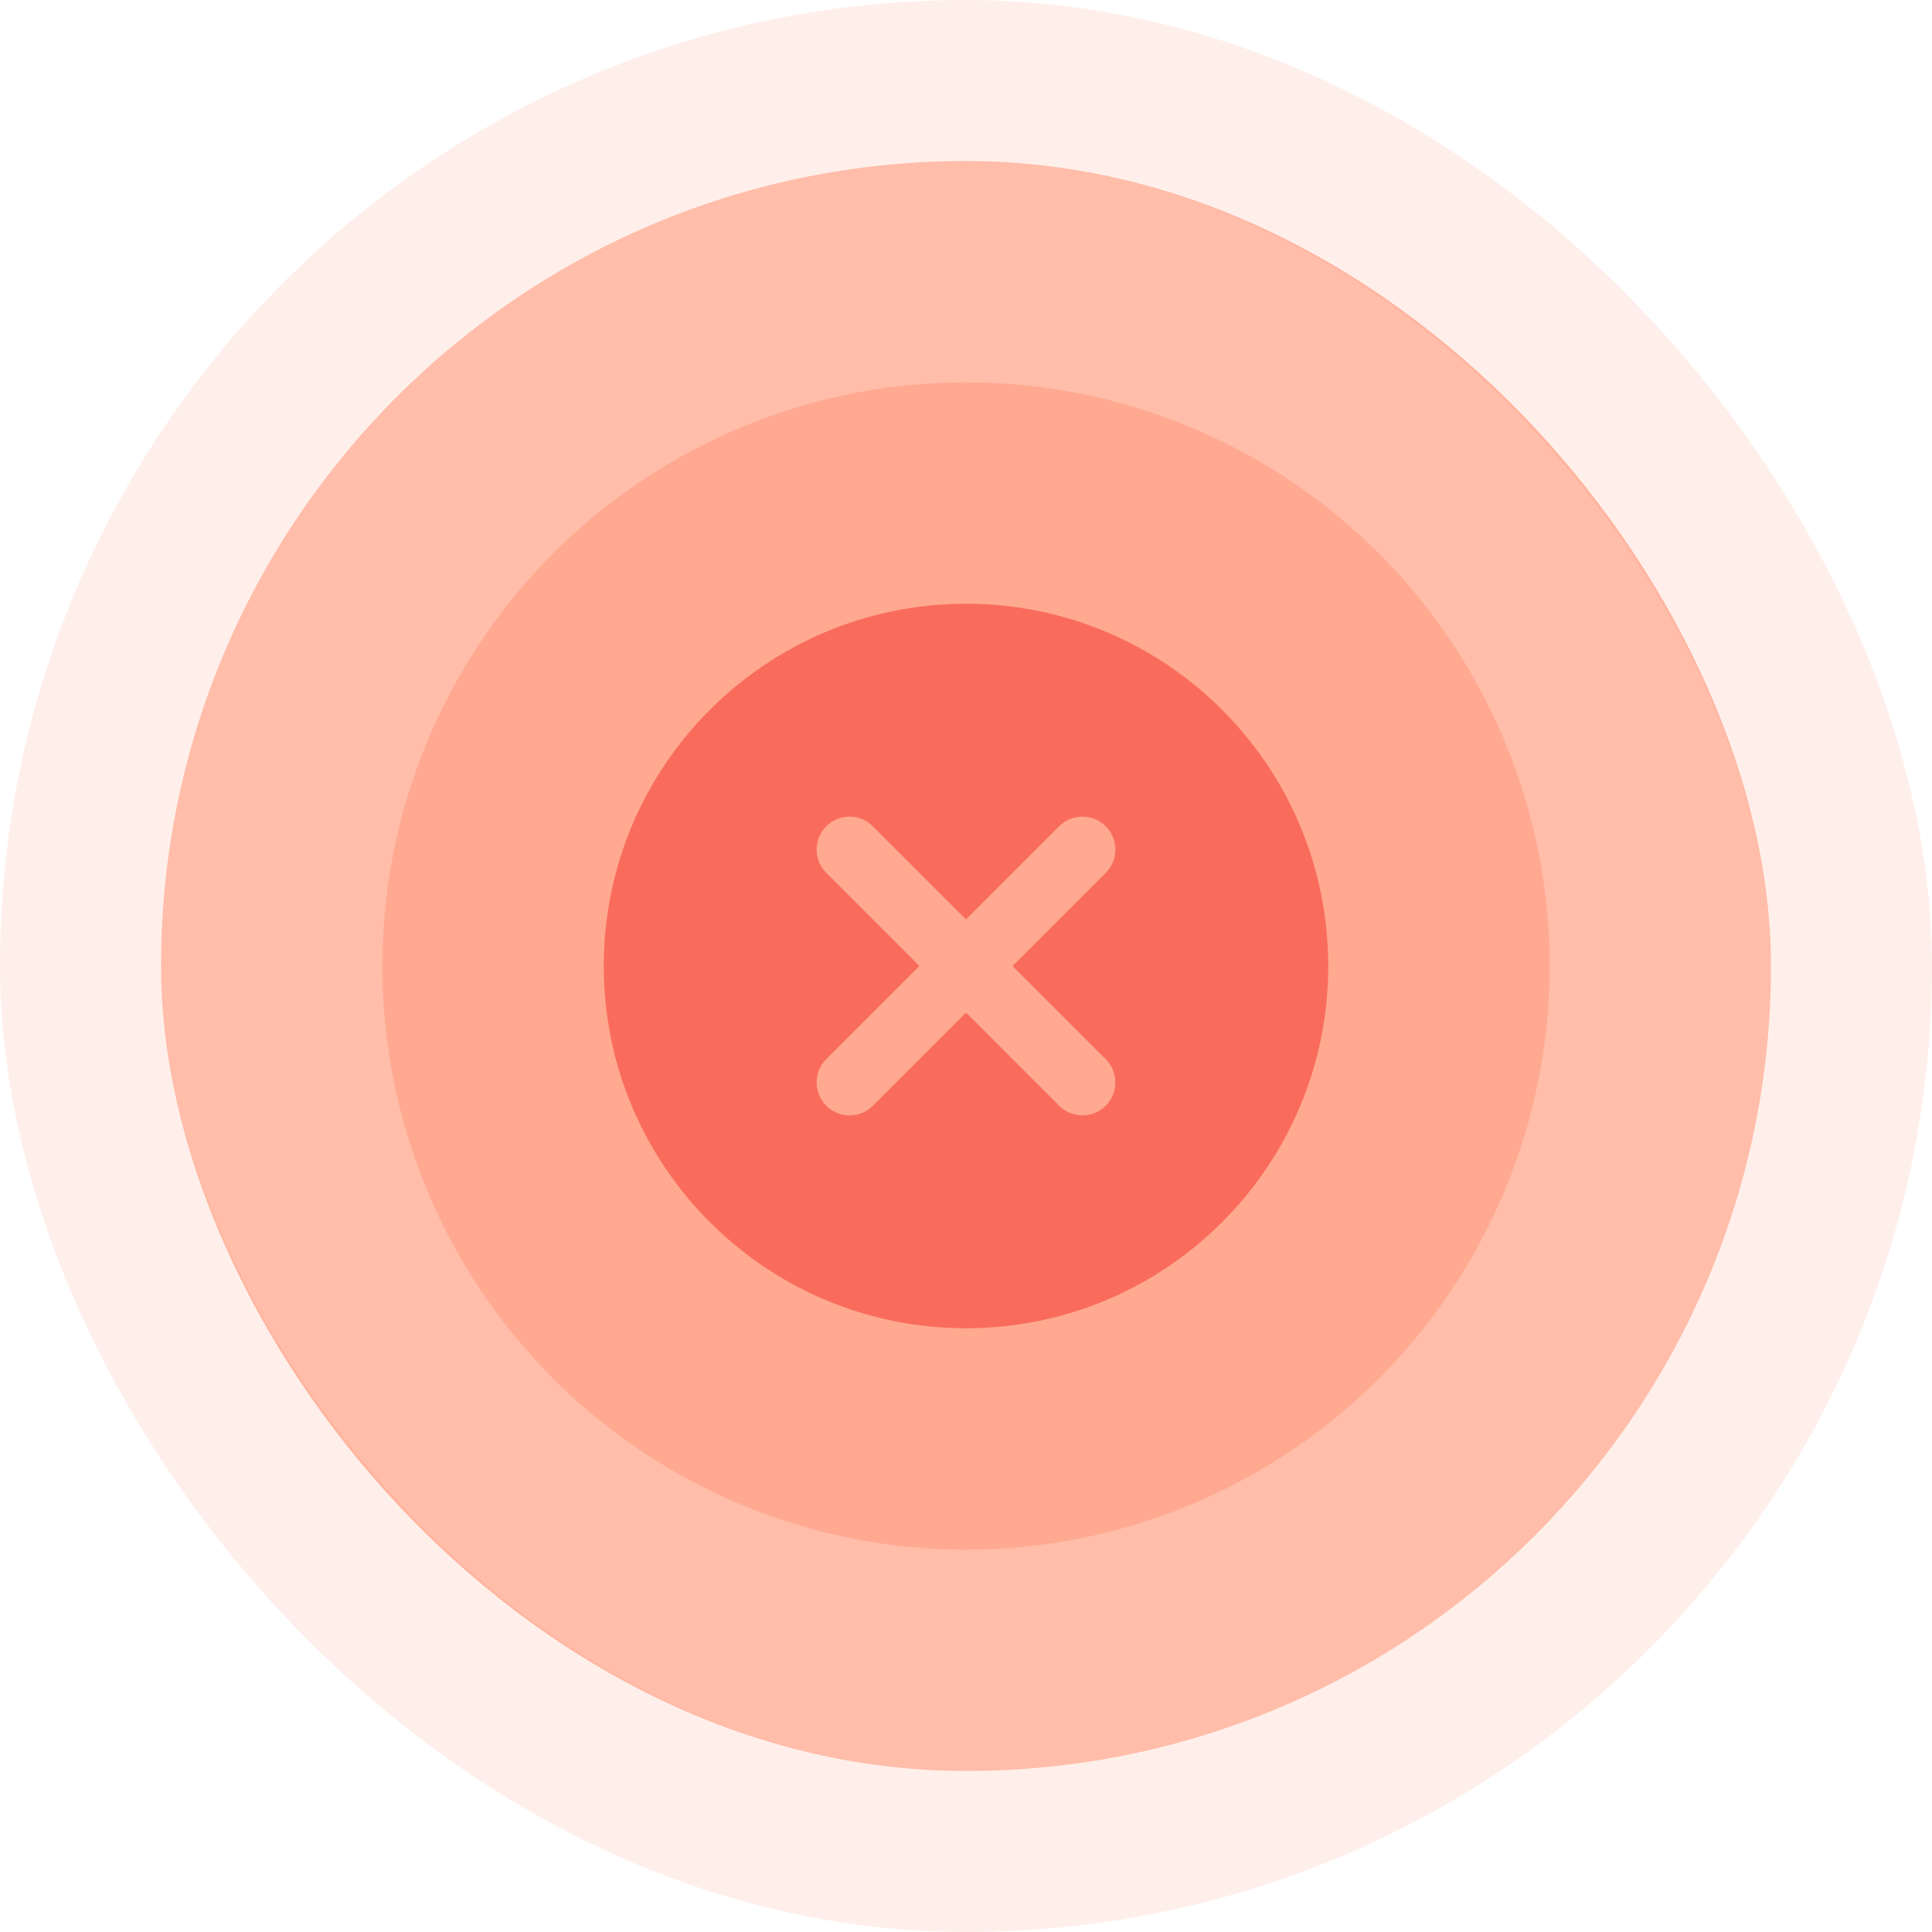
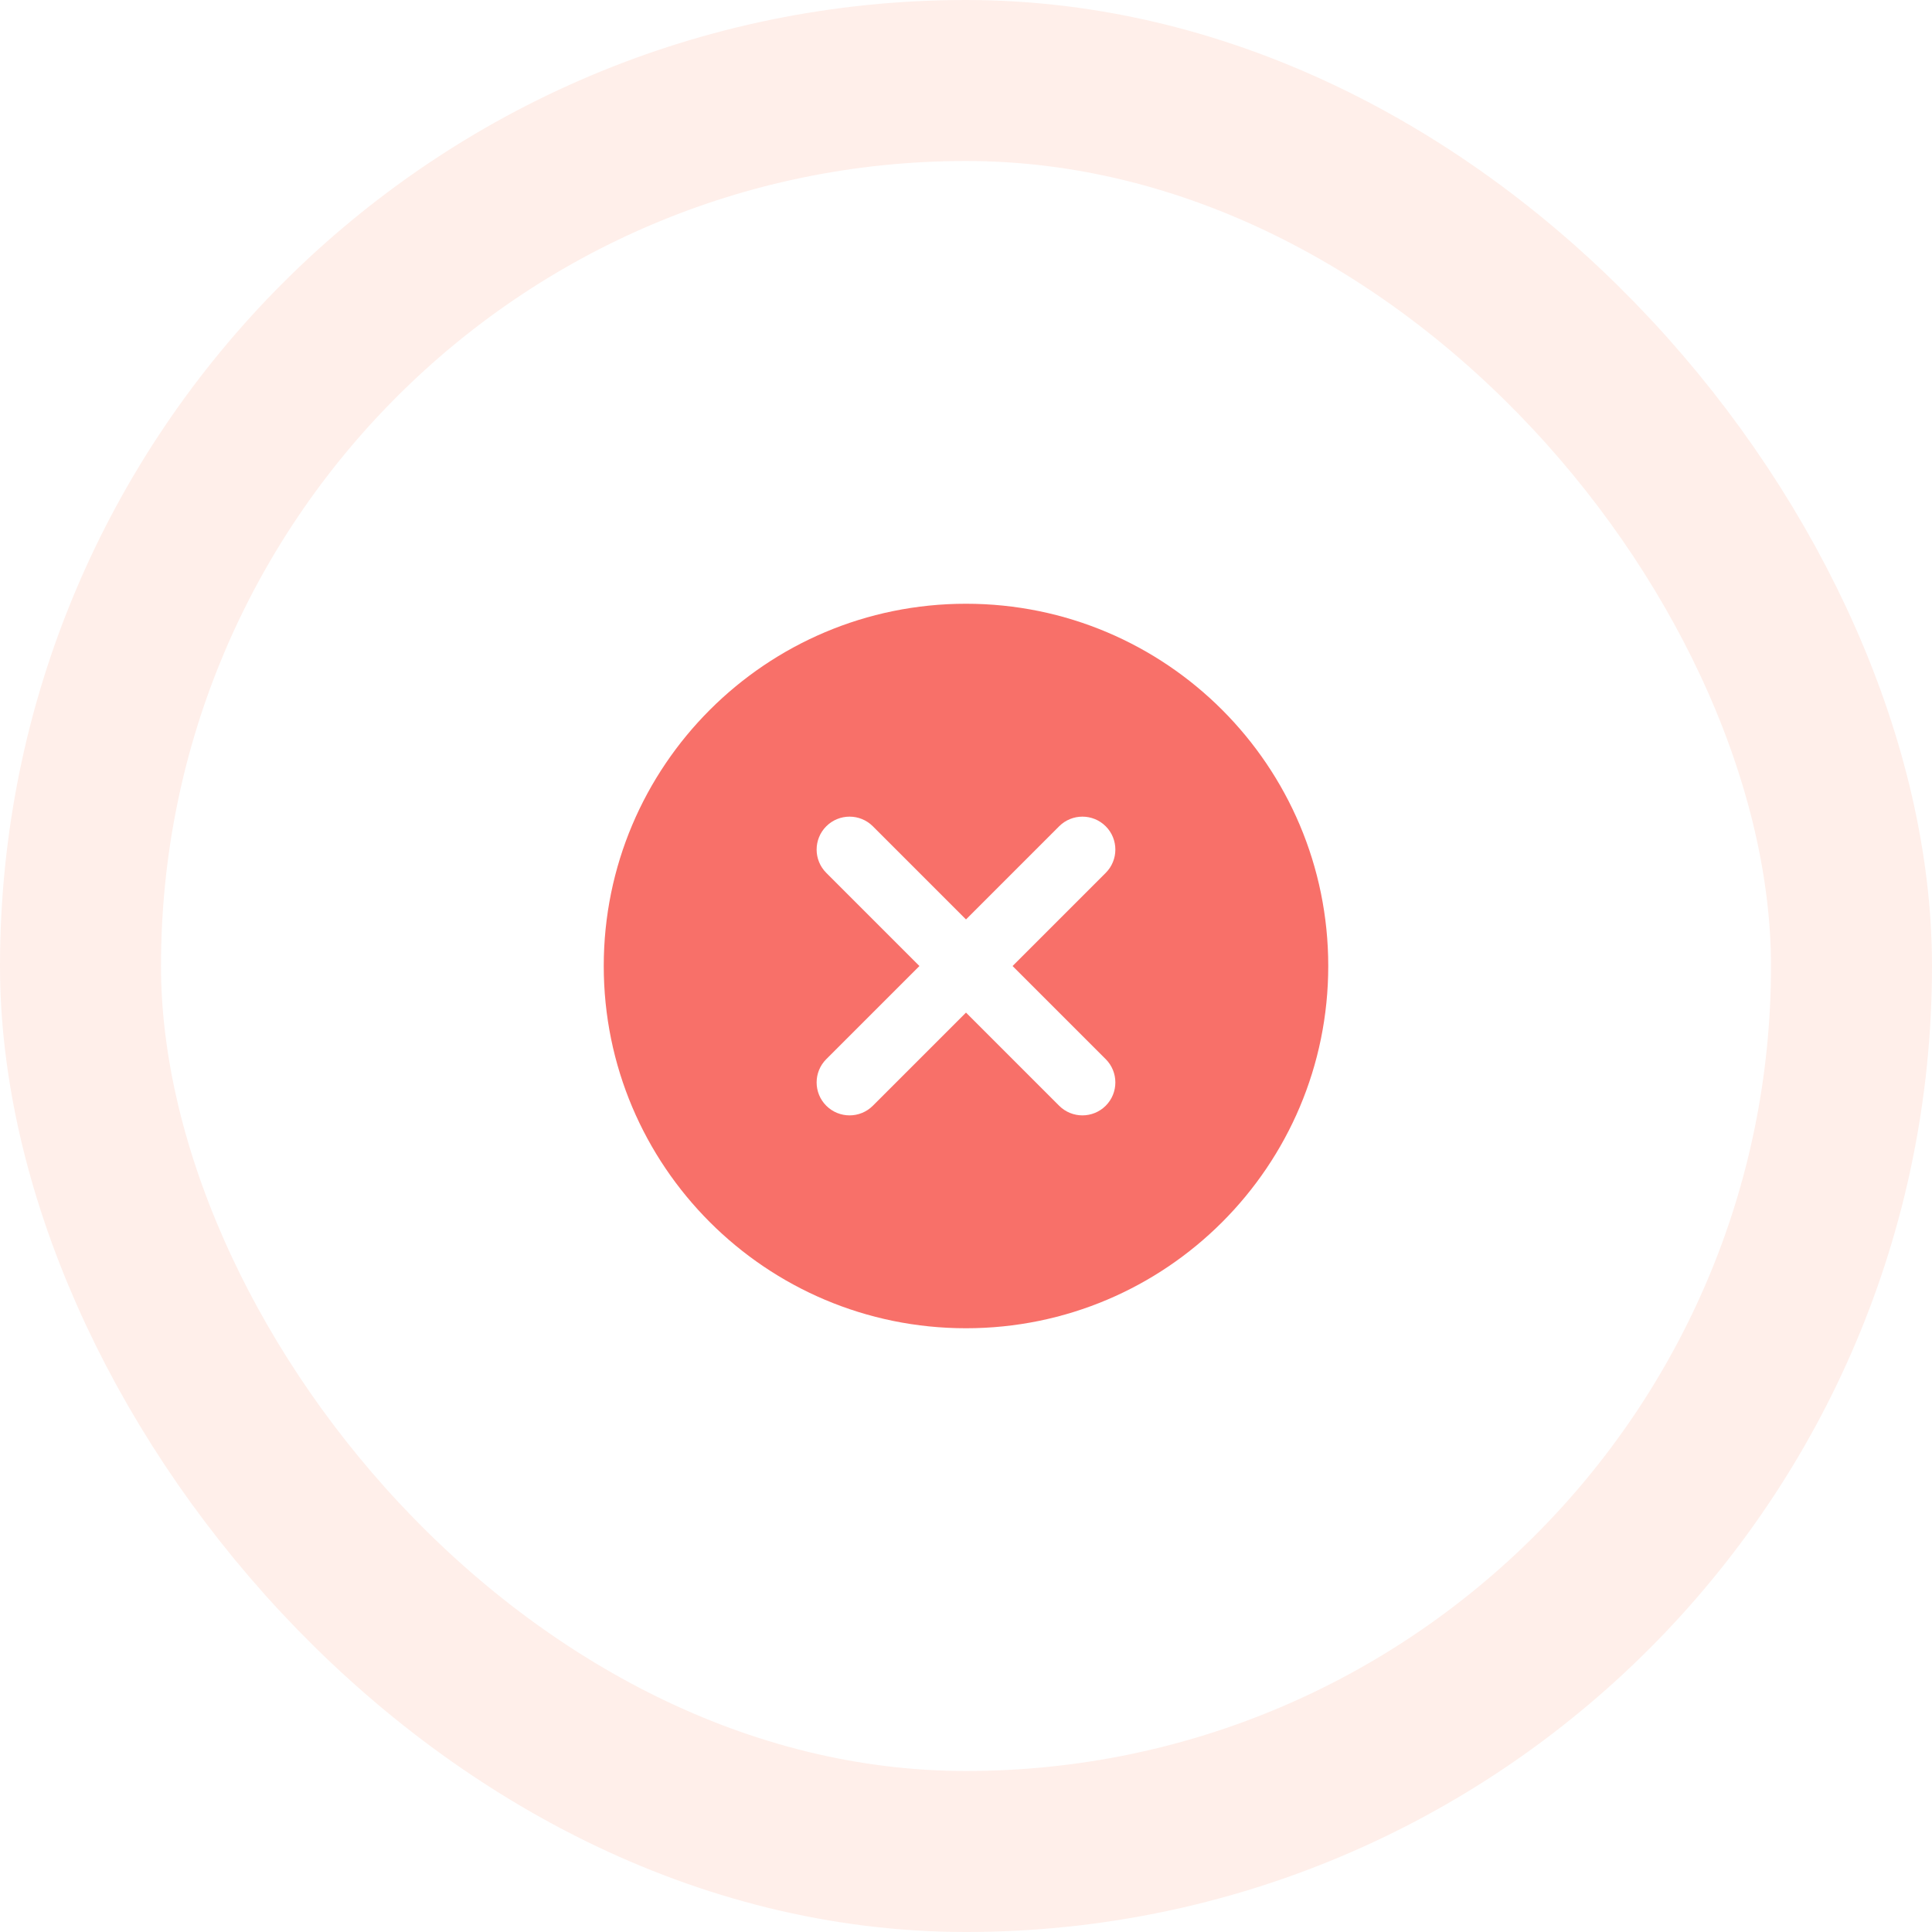
<svg xmlns="http://www.w3.org/2000/svg" width="96" height="96" viewBox="0 0 96 96" fill="none">
-   <rect x="8" y="8" width="80" height="80" rx="40" fill="#FF5C2C" fill-opacity="0.4" />
  <rect x="4" y="4" width="88" height="88" rx="44" stroke="#FF5C2C" stroke-opacity="0.1" stroke-width="8" />
  <path fill-rule="evenodd" clip-rule="evenodd" d="M48 30C38.059 30 30 38.059 30 48C30 57.941 38.059 66 48 66C57.941 66 66 57.941 66 48C66 38.059 57.941 30 48 30ZM43.372 41.058C42.733 40.419 41.697 40.419 41.057 41.058C40.418 41.697 40.418 42.733 41.057 43.372L45.686 48.001L41.057 52.629C40.418 53.268 40.418 54.304 41.057 54.943C41.697 55.582 42.733 55.582 43.372 54.943L48 50.315L52.628 54.943C53.267 55.582 54.303 55.582 54.943 54.943C55.581 54.304 55.581 53.268 54.943 52.629L50.314 48.001L54.943 43.372C55.581 42.733 55.581 41.697 54.943 41.058C54.303 40.419 53.267 40.419 52.628 41.058L48 45.686L43.372 41.058Z" fill="#F87069" />
-   <circle cx="48" cy="48" r="29" fill="#FF5C2C" fill-opacity="0.2" />
</svg>